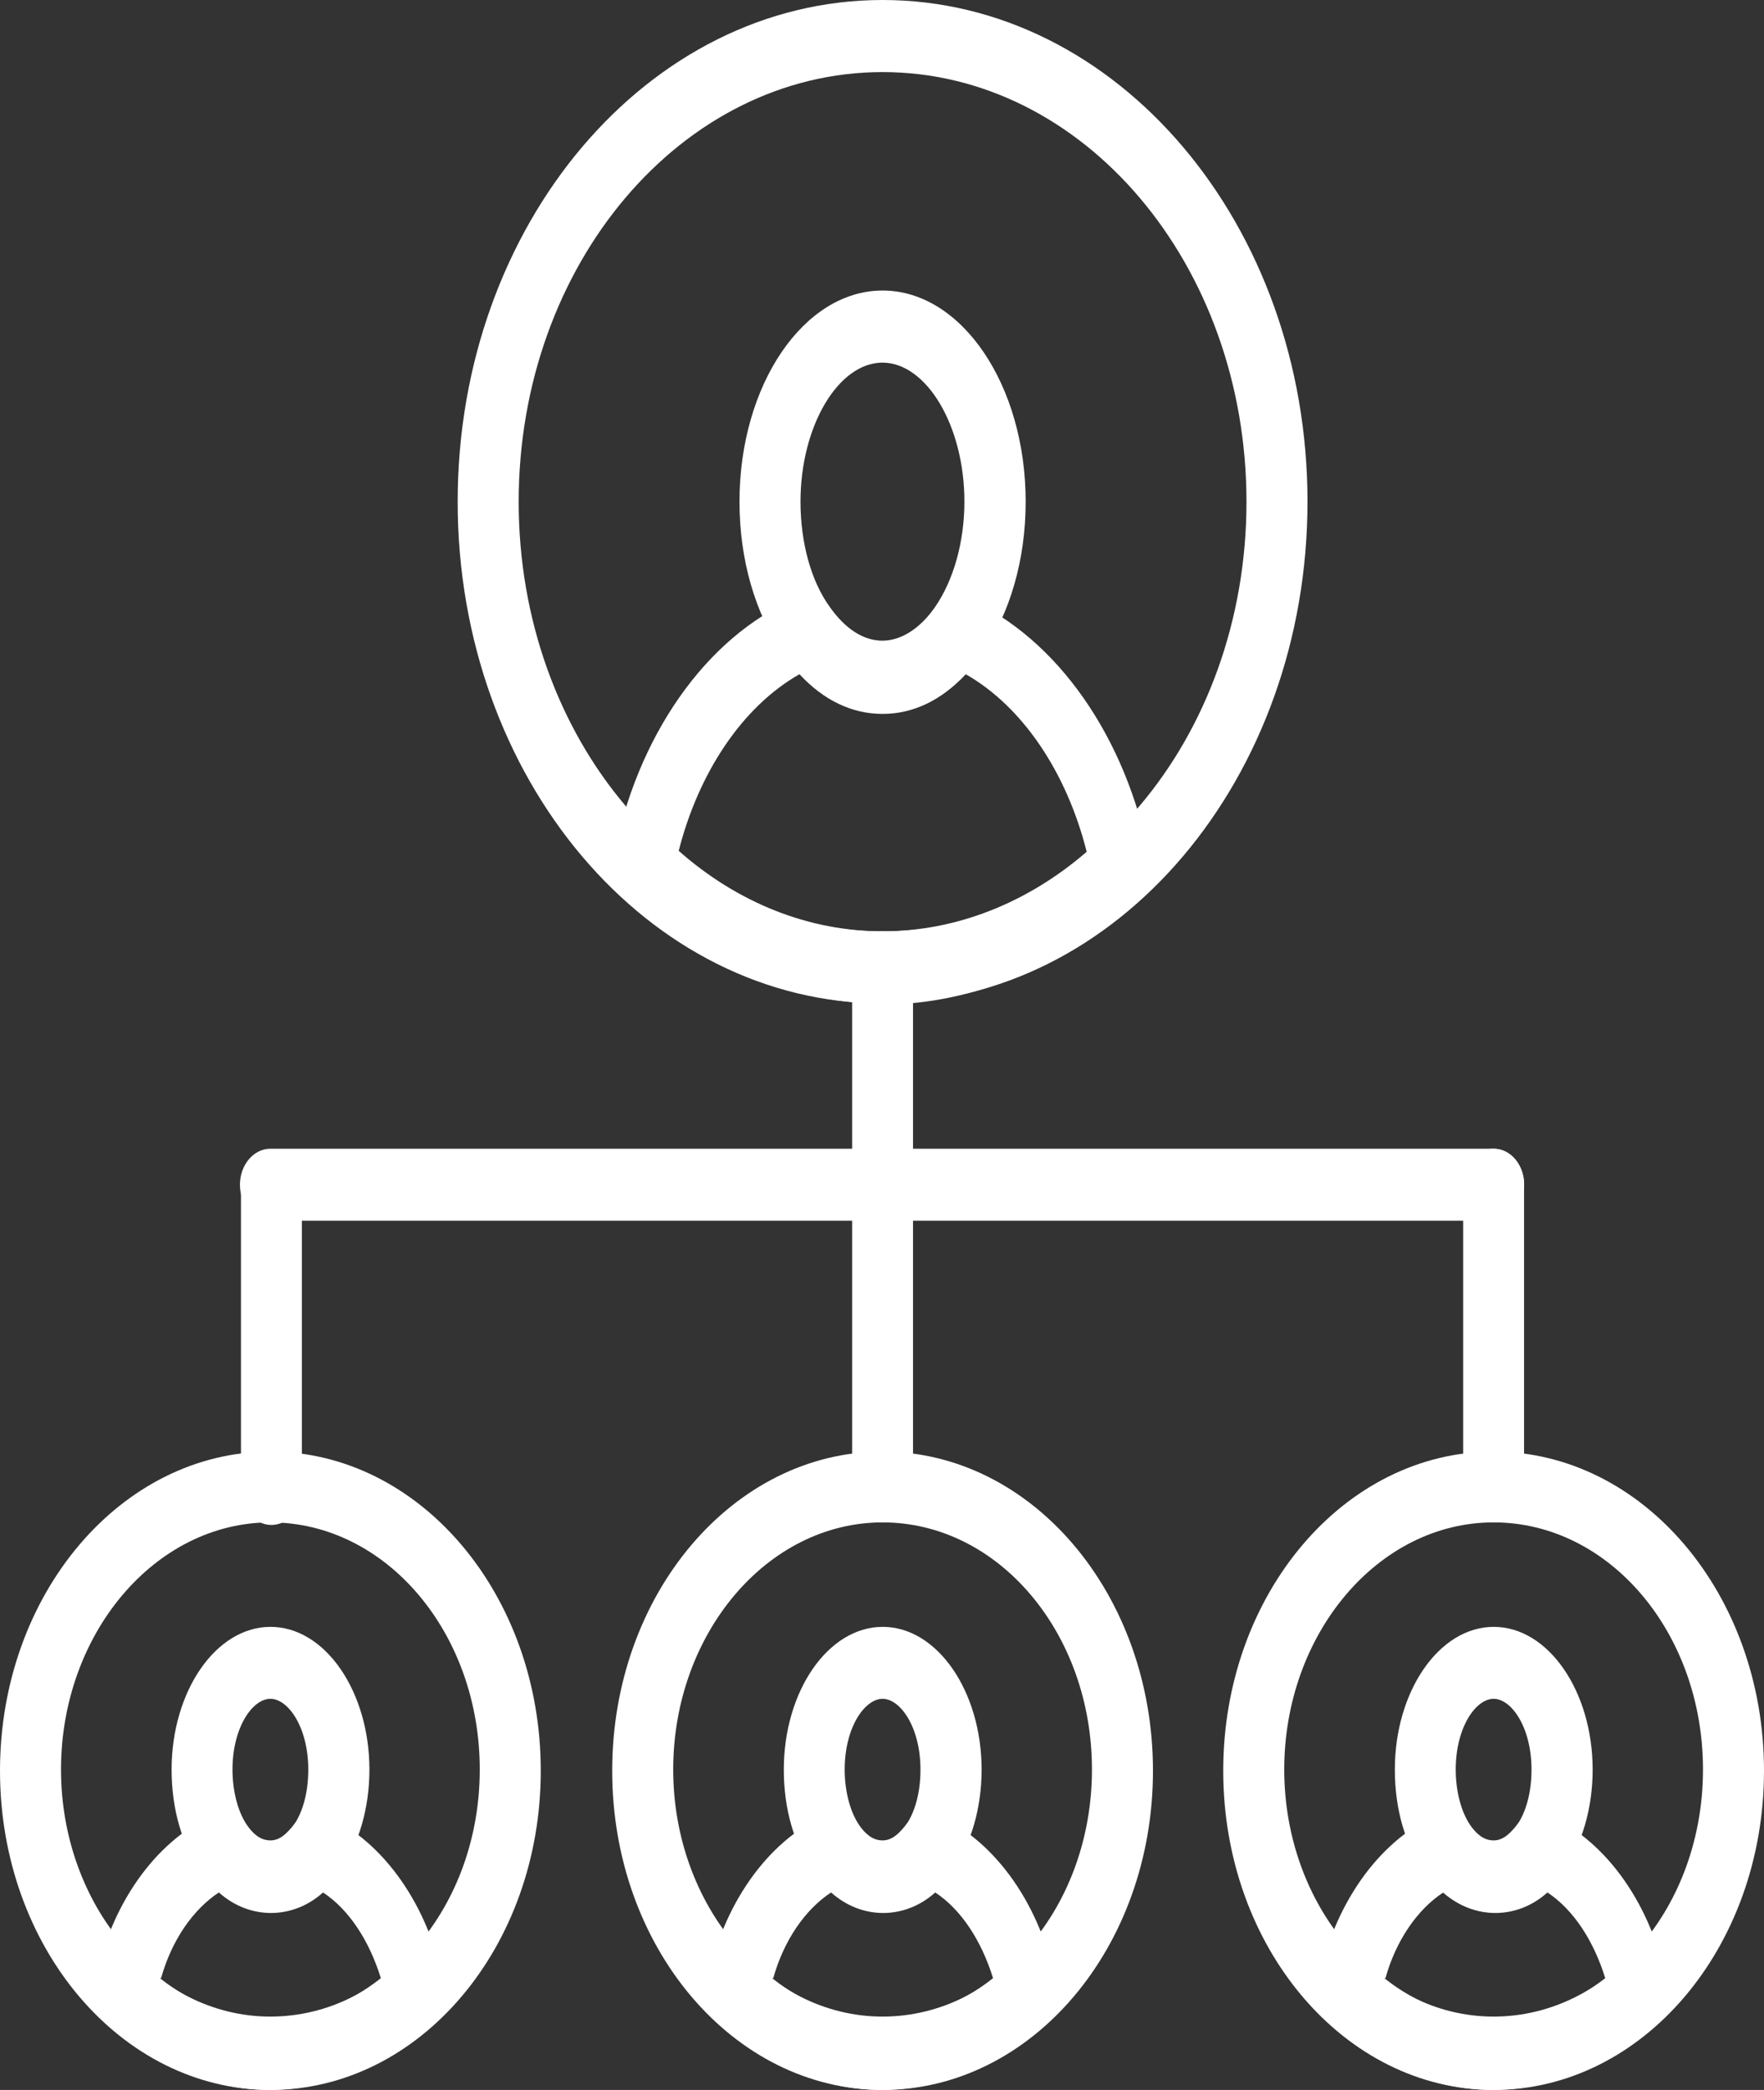
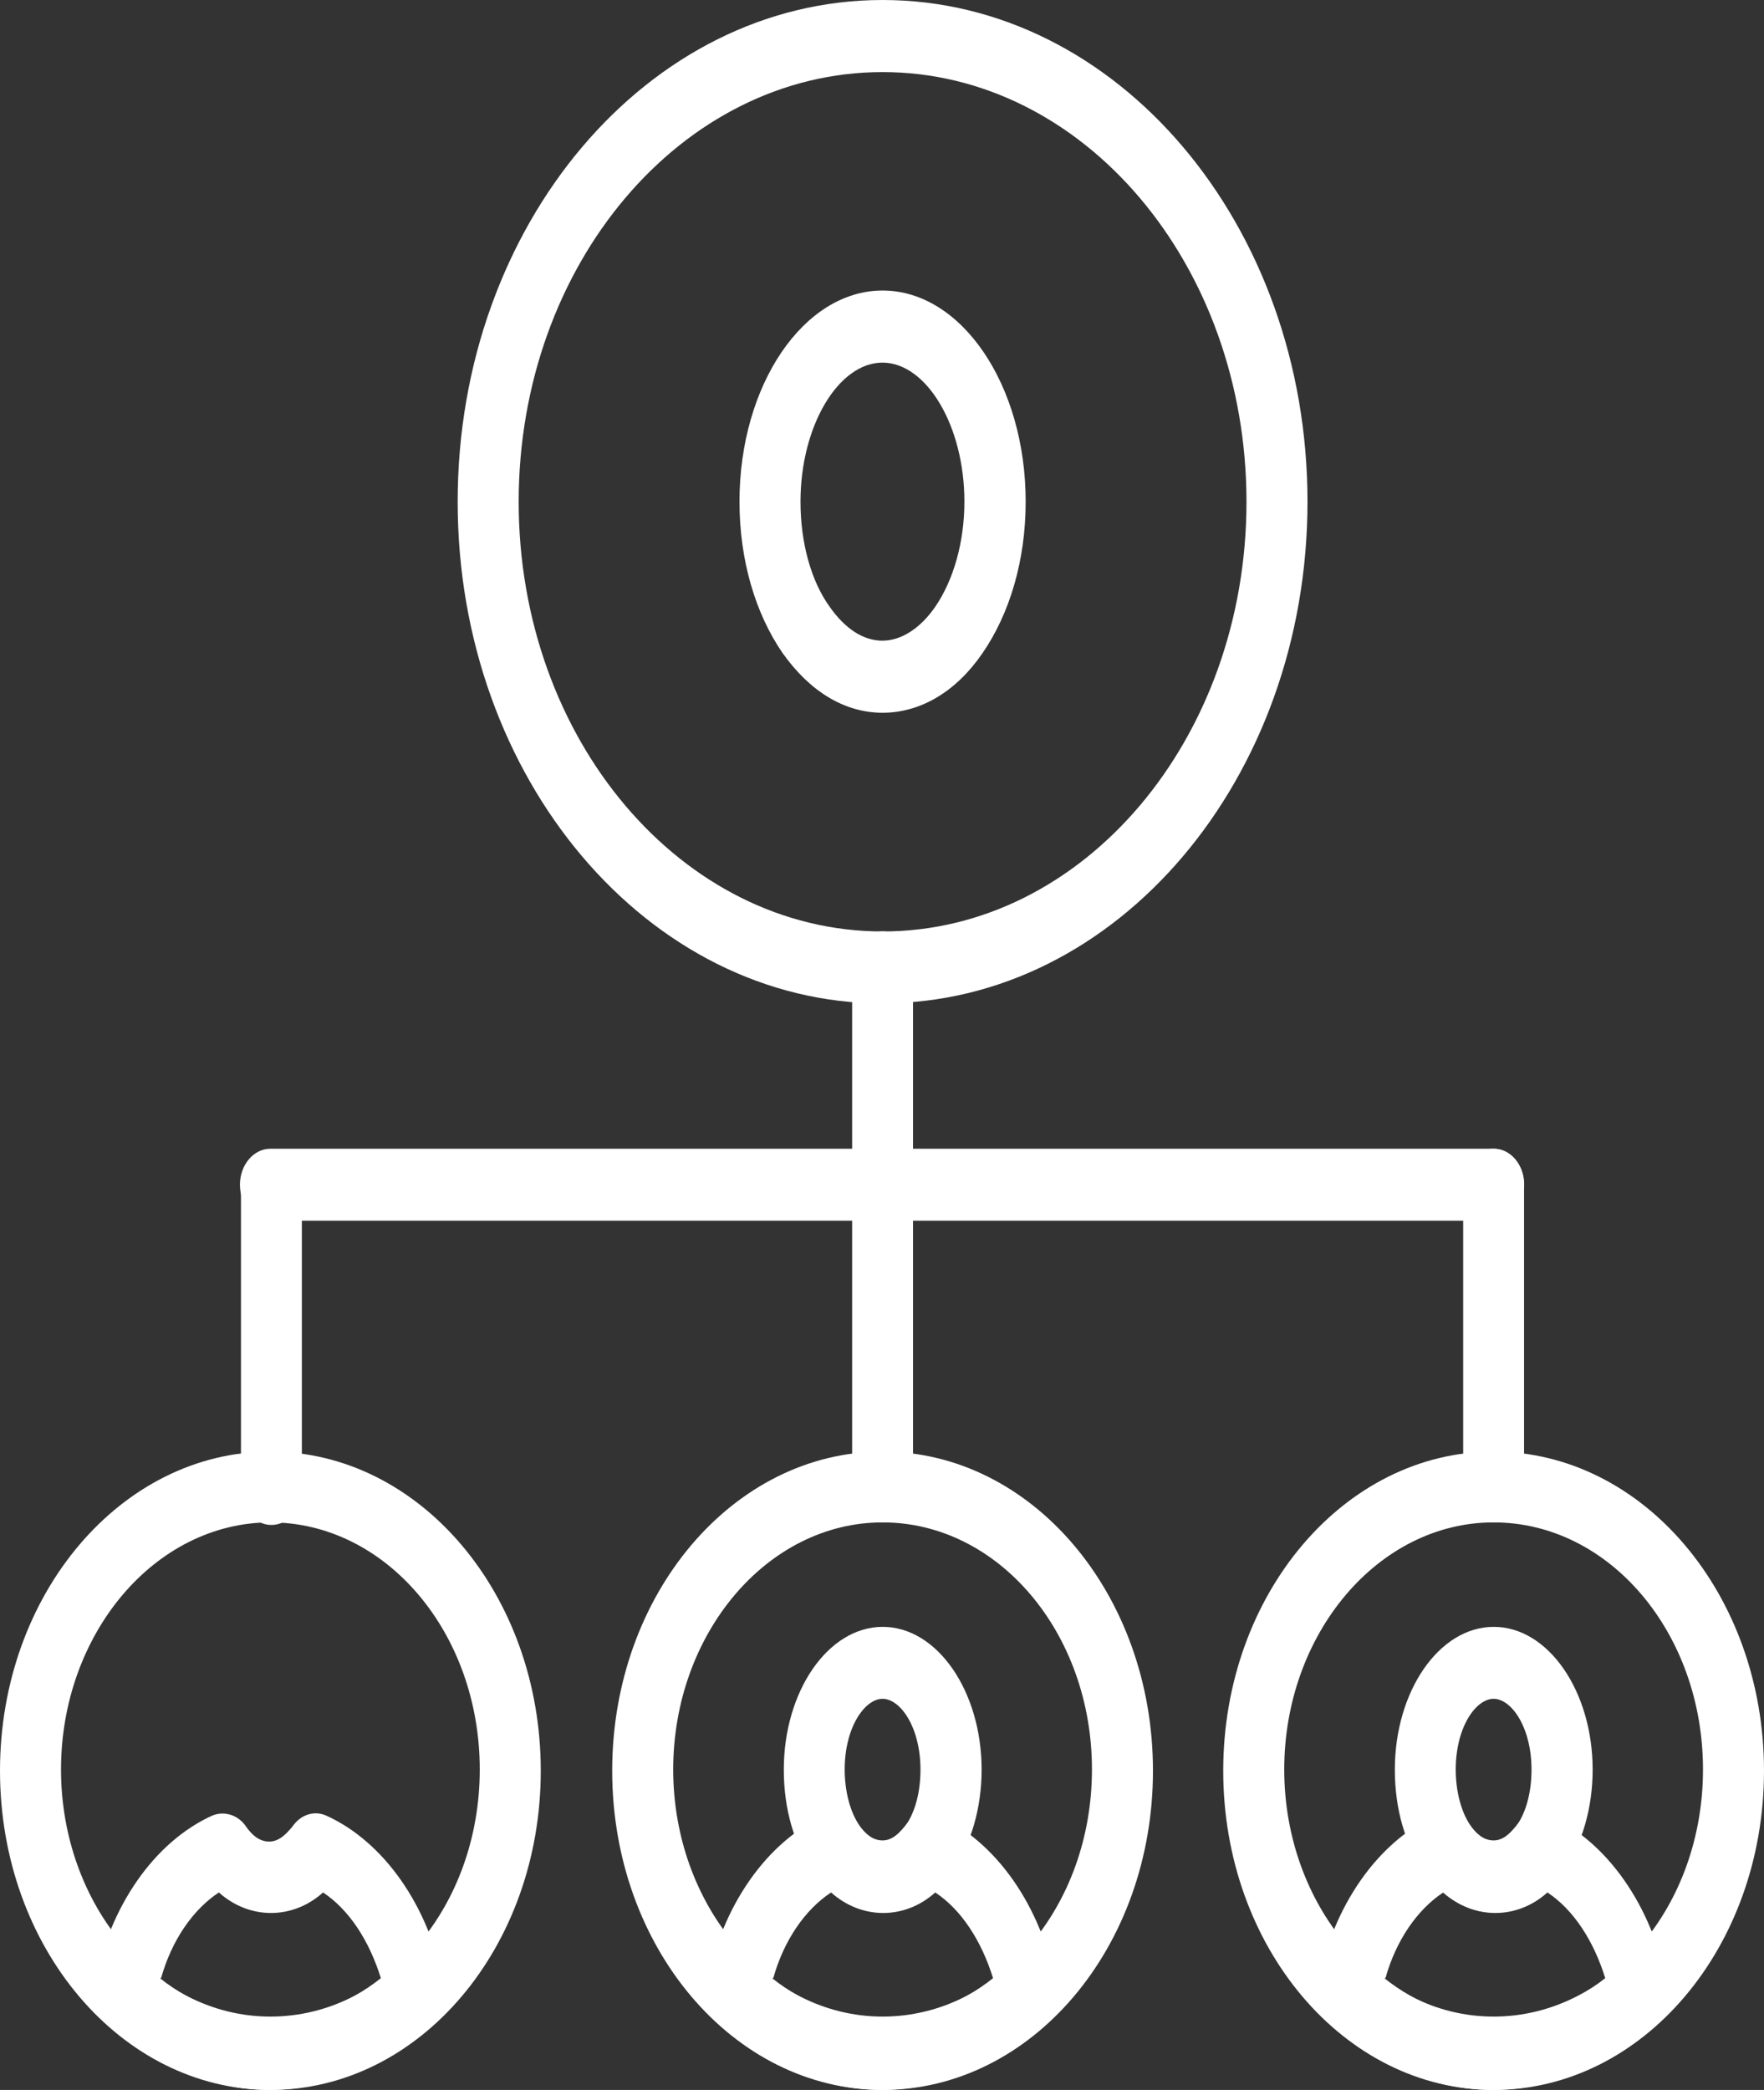
<svg xmlns="http://www.w3.org/2000/svg" id="Warstwa_1" data-name="Warstwa 1" viewBox="0 0 137.33 162.65">
  <rect x="0" y="0" width="137.33" height="162.65" fill="#333333" stroke="none" />
  <defs>
    <style>      .cls-1 {        fill: #fff;        stroke-width: 0px;      }    </style>
  </defs>
  <path class="cls-1" d="M68.71,118.48c-1.31,0-2.37-1.26-2.37-2.8v-40.4c0-1.55,1.06-2.8,2.37-2.8s2.37,1.26,2.37,2.8v40.4c0,1.55-1.06,2.8-2.37,2.8Z" />
  <path class="cls-1" d="M21.13,118.68c-1.31,0-2.37-1.26-2.37-2.8v-23.48c0-1.55,1.06-2.8,2.37-2.8s2.37,1.26,2.37,2.8v23.48c0,1.55-1.06,2.8-2.37,2.8Z" />
  <path class="cls-1" d="M116.28,118.48c-1.31,0-2.37-1.26-2.37-2.8v-23.48c0-1.55,1.06-2.8,2.37-2.8s2.37,1.26,2.37,2.8v23.48c0,1.55-1.06,2.8-2.37,2.8Z" />
  <g>
    <g>
-       <path class="cls-1" d="M68.71,78.09c-7.37,0-14.49-3.09-20.14-8.6-.66-.68-.98-1.74-.82-2.71,1.8-9.47,7.21-17.2,14.17-20.2.98-.39,2.05,0,2.62.87.82,1.16,2.21,2.61,4.09,2.61,1.47,0,2.95-.97,4.09-2.61.66-.97,1.72-1.26,2.62-.87,6.96,3.09,12.37,10.82,14.17,20.29.16,1.06-.08,2.03-.82,2.71-5.65,5.51-12.77,8.6-20.06,8.6l.08-.1ZM52.82,66.2c4.59,4.06,10.15,6.28,15.89,6.28s11.3-2.22,15.89-6.19c-1.56-6.19-5-11.31-9.42-13.82-1.88,2.03-4.09,3.09-6.47,3.09s-4.59-1.06-6.47-3.09c-4.42,2.51-7.86,7.63-9.42,13.82v-.1Z" />
      <path class="cls-1" d="M68.71,55.47c-2.95,0-5.65-1.64-7.78-4.64-2.13-3.09-3.36-7.25-3.36-11.79,0-9.08,5-16.43,11.14-16.43s11.14,7.34,11.14,16.43c0,4.54-1.23,8.7-3.36,11.79-2.05,3-4.83,4.64-7.78,4.64ZM68.71,28.22c-3.44,0-6.39,4.93-6.39,10.82,0,3.19.82,6.19,2.29,8.21.82,1.16,2.21,2.61,4.09,2.61,1.47,0,2.95-.97,4.09-2.61,1.47-2.13,2.29-5.12,2.29-8.21,0-5.9-2.95-10.82-6.39-10.82Z" />
      <path class="cls-1" d="M68.71,78.09c-18.26,0-33.08-17.49-33.08-39.04S50.44,0,68.71,0s33.08,17.49,33.08,39.04-14.82,39.04-33.08,39.04ZM68.71,5.61c-15.64,0-28.33,14.98-28.33,33.44s12.69,33.44,28.33,33.44,28.33-14.98,28.33-33.44S84.35,5.61,68.71,5.61Z" />
    </g>
    <g>
      <g>
        <path class="cls-1" d="M21.05,162.65c-4.67,0-9.25-1.93-12.86-5.51-.66-.68-.98-1.74-.82-2.71,1.15-6.09,4.67-11.11,9.17-13.14.98-.39,2.05,0,2.62.87.41.58.98,1.16,1.8,1.16s1.39-.68,1.8-1.16c.66-.97,1.72-1.26,2.62-.87,4.5,2.03,8.03,7.05,9.17,13.14.16,1.06-.08,2.03-.82,2.71-3.6,3.58-8.11,5.51-12.86,5.51h.16ZM12.45,153.95c2.54,2.03,5.49,3.09,8.6,3.09s6.06-1.06,8.6-3.09c-.9-2.9-2.46-5.32-4.5-6.67-2.37,2.13-5.73,2.13-8.11,0-2.05,1.35-3.69,3.77-4.5,6.67h-.08Z" />
-         <path class="cls-1" d="M21.05,148.83c-2.05,0-4.01-1.16-5.4-3.19-1.47-2.03-2.29-4.83-2.29-7.92,0-6.09,3.44-11.11,7.7-11.11s7.7,5.03,7.7,11.11c0,3-.82,5.8-2.29,7.92-1.47,2.03-3.36,3.19-5.4,3.19ZM21.05,132.21c-1.39,0-2.95,2.22-2.95,5.51,0,1.64.41,3.29,1.15,4.35.41.58.98,1.16,1.8,1.16s1.39-.68,1.8-1.16c.74-1.06,1.15-2.61,1.15-4.35,0-3.29-1.56-5.51-2.95-5.51Z" />
        <path class="cls-1" d="M21.05,162.65c-11.63,0-21.05-11.11-21.05-24.84s9.42-24.84,21.05-24.84,21.05,11.11,21.05,24.84-9.42,24.84-21.05,24.84ZM21.05,118.48c-9.01,0-16.3,8.7-16.3,19.23s7.29,19.23,16.3,19.23,16.3-8.6,16.3-19.23-7.29-19.23-16.3-19.23Z" />
      </g>
      <g>
        <path class="cls-1" d="M68.71,162.65c-4.67,0-9.25-1.93-12.86-5.51-.66-.68-.98-1.74-.82-2.71,1.15-6.09,4.67-11.11,9.17-13.14.98-.39,2.05,0,2.62.87.41.58.98,1.16,1.8,1.16s1.39-.68,1.8-1.16c.66-.97,1.72-1.26,2.62-.87,4.5,2.03,8.03,7.05,9.17,13.14.16,1.06-.08,2.03-.82,2.71-3.6,3.58-8.11,5.51-12.86,5.51h.16ZM60.11,153.95c2.54,2.03,5.49,3.09,8.6,3.09s6.06-1.06,8.6-3.09c-.9-2.9-2.46-5.32-4.5-6.67-2.37,2.13-5.73,2.13-8.11,0-2.05,1.35-3.69,3.77-4.5,6.67h-.08Z" />
        <path class="cls-1" d="M68.71,148.83c-2.05,0-4.01-1.16-5.4-3.19-1.47-2.03-2.29-4.83-2.29-7.92,0-6.09,3.44-11.11,7.7-11.11s7.7,5.03,7.7,11.11c0,3-.82,5.8-2.29,7.92-1.47,2.03-3.36,3.19-5.4,3.19ZM68.71,132.21c-1.39,0-2.95,2.22-2.95,5.51,0,1.64.41,3.29,1.15,4.35.41.58.98,1.16,1.8,1.16s1.39-.68,1.8-1.16c.74-1.06,1.15-2.61,1.15-4.35,0-3.29-1.56-5.51-2.95-5.51Z" />
        <path class="cls-1" d="M68.71,162.65c-11.63,0-21.05-11.11-21.05-24.84s9.42-24.84,21.05-24.84,21.05,11.11,21.05,24.84-9.42,24.84-21.05,24.84ZM68.71,118.48c-9.01,0-16.3,8.7-16.3,19.23s7.29,19.23,16.3,19.23,16.3-8.6,16.3-19.23-7.29-19.23-16.3-19.23Z" />
      </g>
      <g>
        <path class="cls-1" d="M116.28,162.65c-4.67,0-9.25-1.93-12.86-5.51-.66-.68-.98-1.74-.82-2.71,1.15-6.09,4.67-11.11,9.17-13.14.98-.39,2.05,0,2.62.87.41.58.98,1.16,1.8,1.16s1.39-.68,1.8-1.16c.66-.97,1.72-1.26,2.62-.87,4.5,2.03,8.03,7.05,9.17,13.14.16,1.06-.08,2.03-.82,2.71-3.6,3.58-8.11,5.51-12.86,5.51h.16ZM107.77,153.95c2.54,2.03,5.49,3.09,8.6,3.09s6.06-1.06,8.6-3.09c-.9-2.9-2.46-5.32-4.5-6.67-2.37,2.13-5.73,2.13-8.11,0-2.05,1.35-3.69,3.77-4.5,6.67h-.08Z" />
        <path class="cls-1" d="M116.28,148.83c-2.05,0-4.01-1.16-5.4-3.19-1.47-2.03-2.29-4.83-2.29-7.92,0-6.09,3.44-11.11,7.7-11.11s7.7,5.03,7.7,11.11c0,3-.82,5.8-2.29,7.92-1.47,2.03-3.36,3.19-5.4,3.19ZM116.28,132.21c-1.39,0-2.95,2.22-2.95,5.51,0,1.64.41,3.29,1.15,4.35.41.58.98,1.16,1.8,1.16s1.39-.68,1.8-1.16c.74-1.06,1.15-2.61,1.15-4.35,0-3.29-1.56-5.51-2.95-5.51Z" />
        <path class="cls-1" d="M116.28,162.65c-11.63,0-21.05-11.11-21.05-24.84s9.42-24.84,21.05-24.84,21.05,11.11,21.05,24.84-9.42,24.84-21.05,24.84ZM116.28,118.48c-9.01,0-16.3,8.7-16.3,19.23s7.29,19.23,16.3,19.23,16.3-8.6,16.3-19.23-7.29-19.23-16.3-19.23Z" />
      </g>
    </g>
    <path class="cls-1" d="M116.28,95H21.05c-1.31,0-2.37-1.26-2.37-2.8s1.06-2.8,2.37-2.8h95.24c1.31,0,2.37,1.26,2.37,2.8s-1.06,2.8-2.37,2.8Z" />
  </g>
</svg>